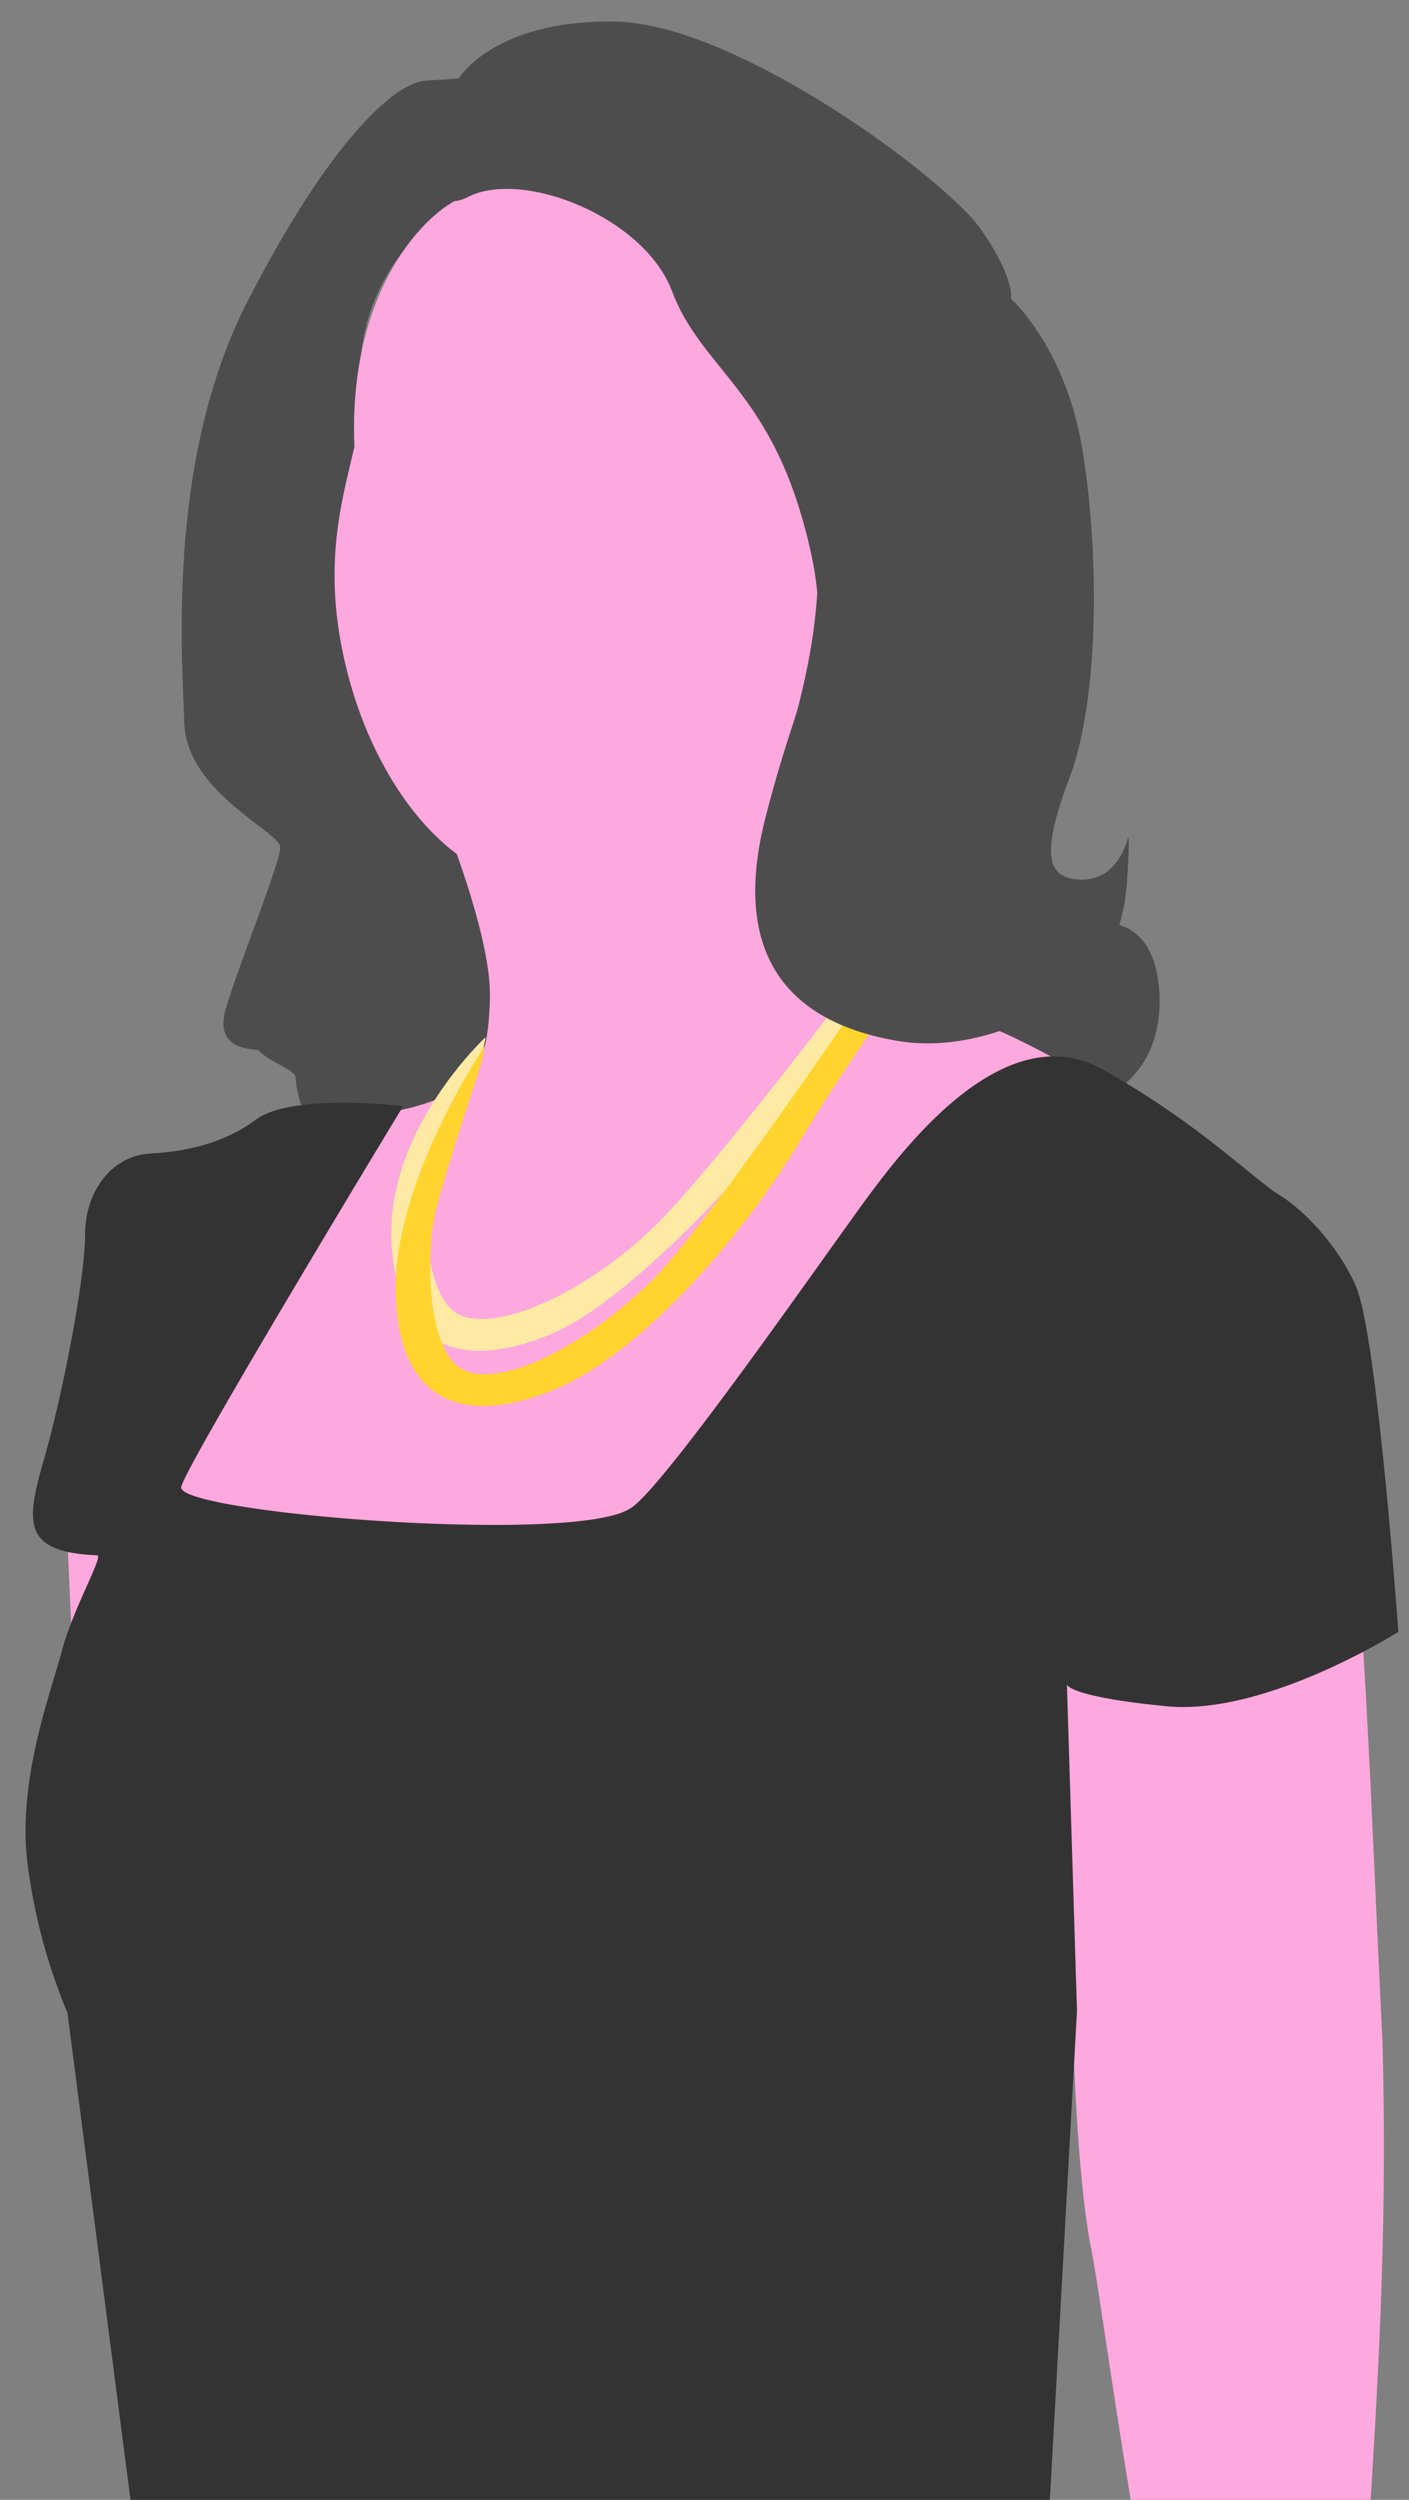
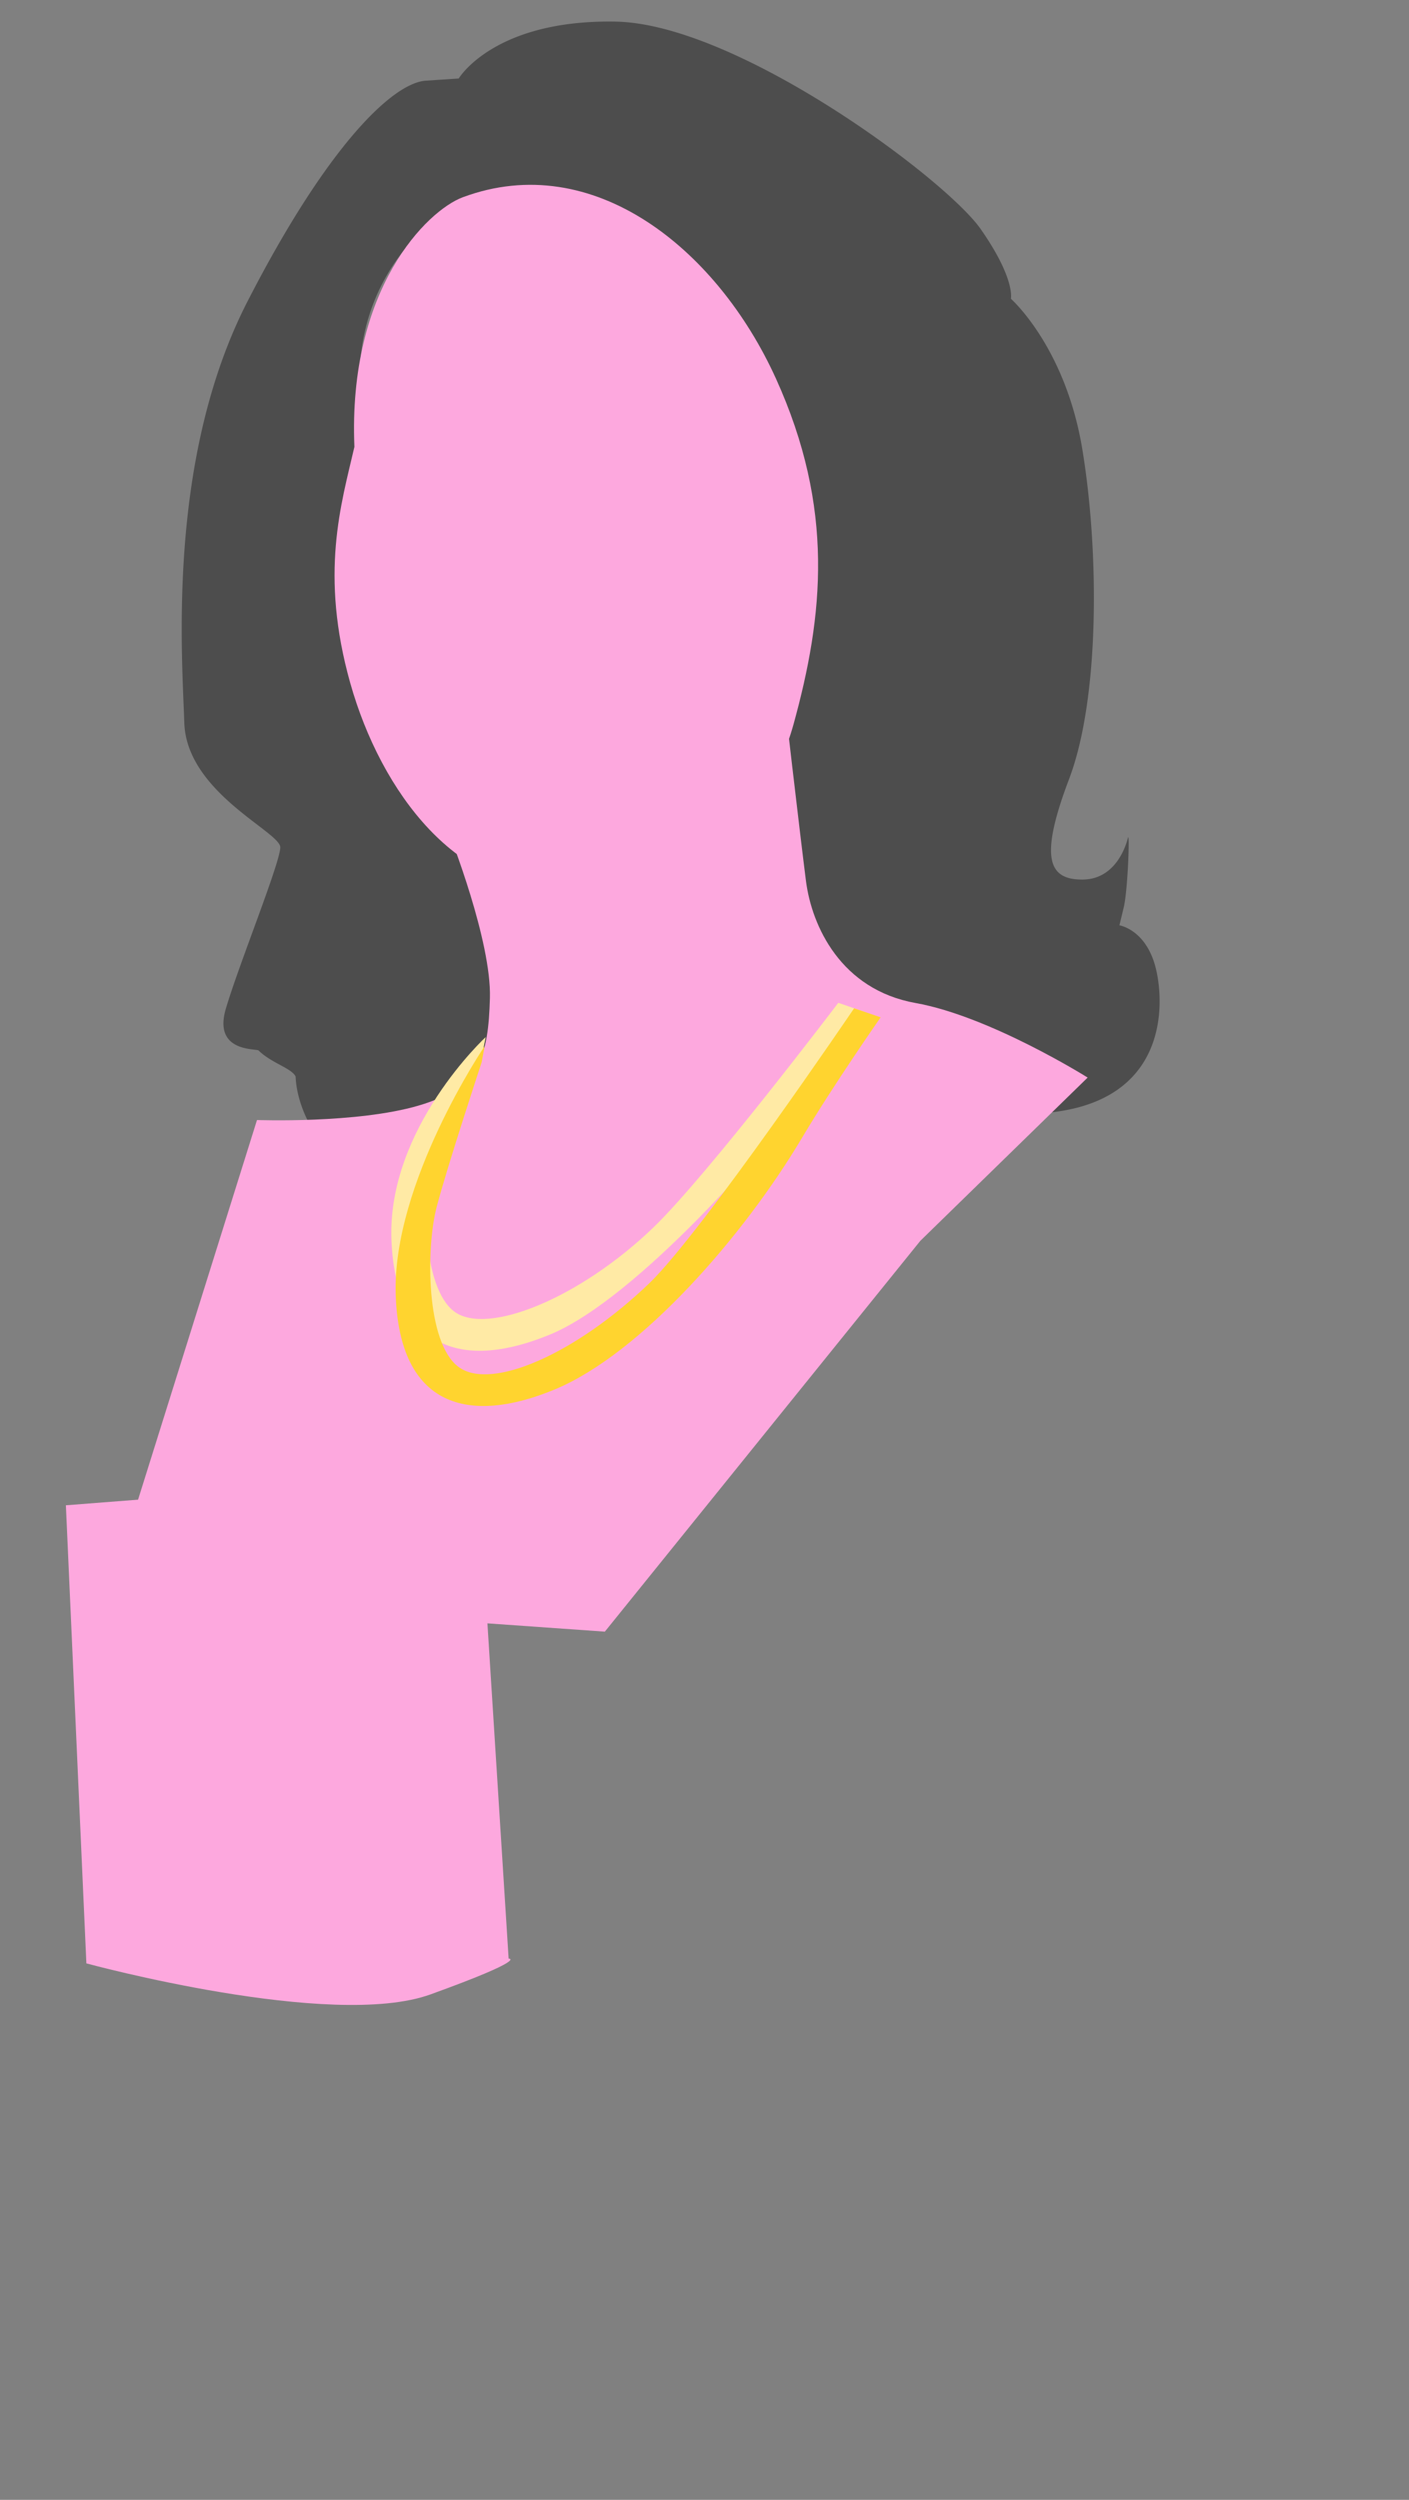
<svg xmlns="http://www.w3.org/2000/svg" id="Capa_1" data-name="Capa 1" viewBox="0 0 293.64 520.65">
  <rect x="0" y="0" width="293.64" height="520.65" fill="#808080" stroke="none" />
  <defs>
    <style>.cls-1{fill:none;}.cls-2{clip-path:url(#clip-path);}.cls-3{fill:#fda8de;}.cls-4{fill:#4d4d4d;}.cls-5{fill:#333;}.cls-6{fill:#ffeaa5;}.cls-7{fill:#ffd42f;}</style>
    <clipPath id="clip-path">
      <rect class="cls-1" x="-188.61" y="-90.35" width="611" height="611" />
    </clipPath>
  </defs>
  <title>2_2_Woman_white (1) (1)-01</title>
  <g class="cls-2">
-     <path class="cls-3" d="M288.12,425.23c-2.54-50.52-3.53-92.17-8.72-135.16-1.76-14.4-60,34.68-58.69,48.86,2.76,29.58,1.1,99.15,6.51,128.5,1.65,7.65,5.07,34.46,10.26,63.93H285C287,498.23,289.22,466.88,288.12,425.23Z" />
    <path class="cls-3" d="M13.73,313.51,18,408.92s51.09,13.92,71.72,6.46S106,407.92,106,407.92L99.6,306.83Z" />
    <path class="cls-4" d="M97.36,41.2A42,42,0,0,0,75.18,74.43c-1.76,18.28,30.34,108.68,34,118.77s-14.9,51-24.5,54.17S62.06,236,61.61,224.21c-.88-1.77-5-2.76-7.72-5.42-.44-.45-9.49.44-6.84-8.64s11.36-30.47,11.36-33.68-19.52-11.41-20-25.93S34.8,95.48,51.57,62.8s30.34-45.53,37.18-46l6.85-.45S102.88,4.06,128.25,4.5s68.85,32.79,76.13,43.21,6.29,14.51,6.29,14.51,11.36,10,14.89,31.35,3.64,51.85-2.76,68.69-4.08,20.93,2.76,20.93,9.05-6.86,9.49-8.64,0,11-.88,14.52l-.88,3.65s5.84.89,7.72,9.53,1.32,27.7-23.61,29.58-54.39,9.53-59.8-17.28S97.36,41.2,97.36,41.2Z" />
    <path class="cls-3" d="M96.48,41.07c-7.5,2.77-24,19.1-22.62,52C71.1,105,66.58,119.5,73,142.28s22.62,44.21,44.35,42.43,41.7-11,48-33.77,8.61-45.1-3.64-72.09S123.62,31,96.48,41.07Z" />
    <path class="cls-3" d="M93.72,173.93s8.72,22,8.38,33.94-2,18.63-14.89,22.4-33.65,3-33.65,3L22.45,332.51l103.6,7.32,65.75-81.4,34.87-34s-20.31-12.75-35.86-15.53-21.63-16-22.84-25.39-4.85-40.92-4.85-40.92Z" />
-     <path class="cls-5" d="M14.06,419.23a119.64,119.64,0,0,1-8.38-31.54c-2-17.27,5-35.42,7.28-44.06s8.72-19.7,7.28-19.7c-15.89-.66-14.78-7.08-11-20.25s8.49-37.3,8.49-46.49,5.63-16.49,13.57-16.93,15.67-2.33,22.07-7.09S78,229.63,84,230.41c0,0-44.79,73.82-46.23,79.24s81.09,12.07,93.34,4.65c6.4-3,43-56.11,50.86-66.52s28-36,47.66-25.12,31.89,23.13,36.85,26.12,12.36,10.51,16.11,19.15c4.42,10.07,8.83,71.94,8.83,71.94s-27.58,17.49-48.21,15.5-20.86-4.54-20.86-4.54l2.1,68L218.31,529.4,28.74,532.57Z" />
    <path class="cls-6" d="M101.22,216S80.7,234.93,81.58,258.19s15.23,27.19,33.21,19.69,46.45-40.16,53.62-50.79,11.81-16.33,11.81-16.33l-5.52-1.9s-27.25,35.91-38.5,46.76c-15.34,14.77-34.65,22.6-41.49,17.57s-6.84-24.73-4.63-33.34,10.48-20.59,10.48-20.59Z" />
    <path class="cls-7" d="M101,217.89s-19.31,28.48-18.53,51.82,15.22,27.14,33.2,19.65S155,257.42,167.2,236.88c6.51-10.95,16.33-25,16.33-25L178,210s-31.44,46.35-42.59,57.18c-15.33,14.74-33,22.56-39.83,17.53S88.75,260,91,251.39s9.38-30.15,9.38-30.15Z" />
-     <path class="cls-4" d="M227,202.28c-1.77,5.43-21.19,17.63-39.83,14.53s-35.86-14.09-27.69-46.35S174.92,135,167.2,108s-21.3-31.8-27.14-47.33-31.23-25.5-42.59-19.62-13.57-20.52,8.61-21.4,58.47,3.21,82.85,48.23,19.31,52.45,28.8,54.23,4.08,8.65,4.08,8.65.44,7.76-20,10.42-11.58,16.3-11.58,16.3,4.08,37.81,18.53,39.15S227,202.28,227,202.28Z" />
  </g>
</svg>